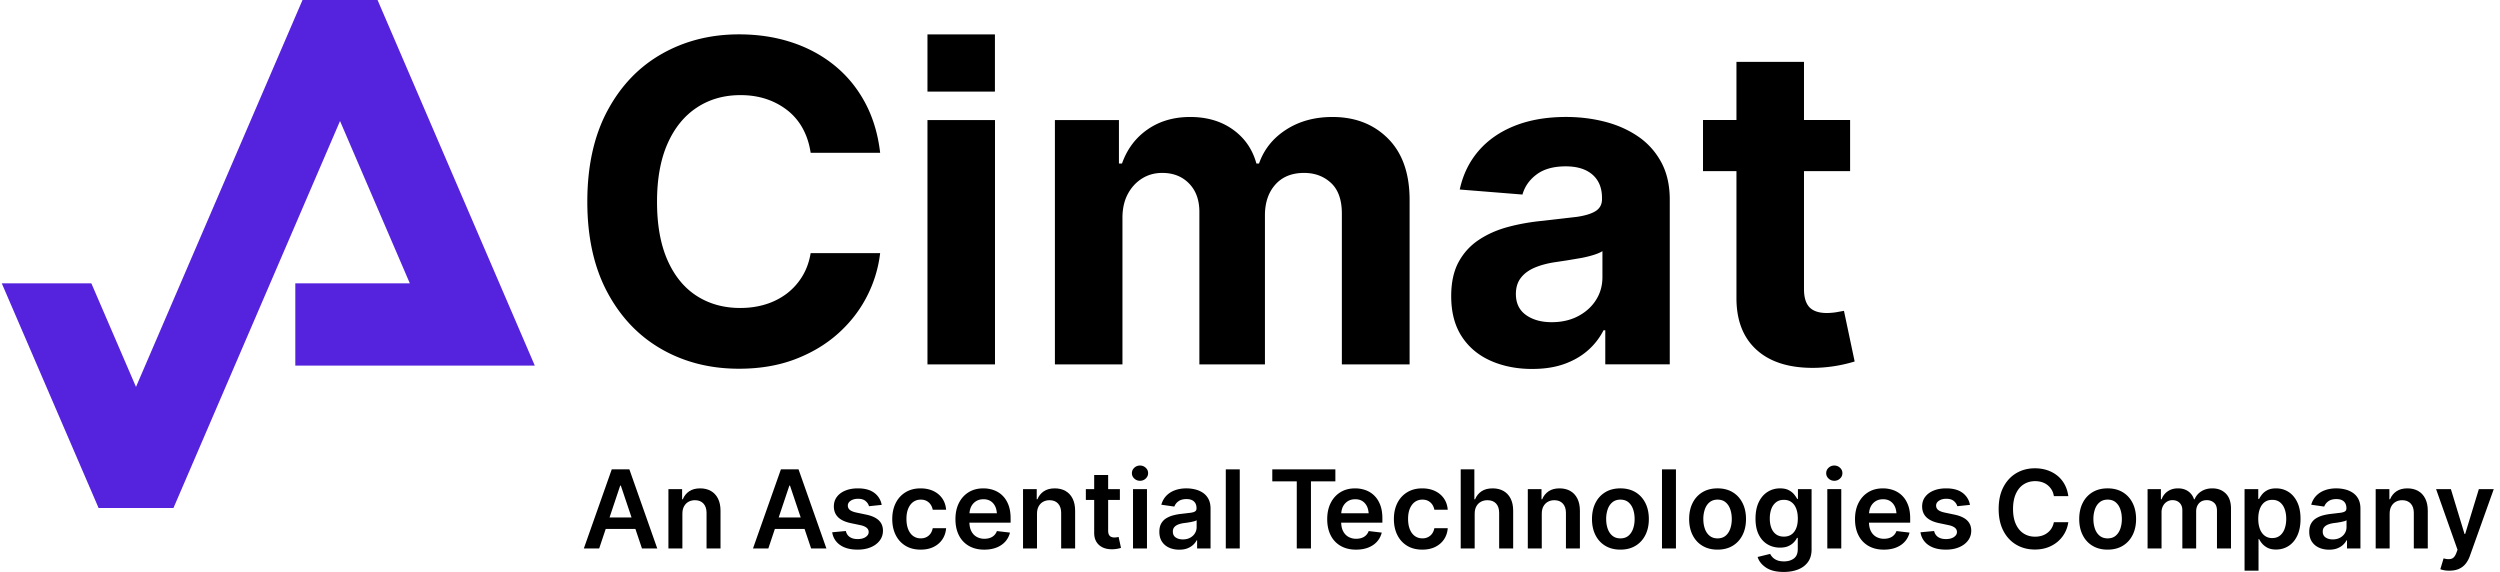
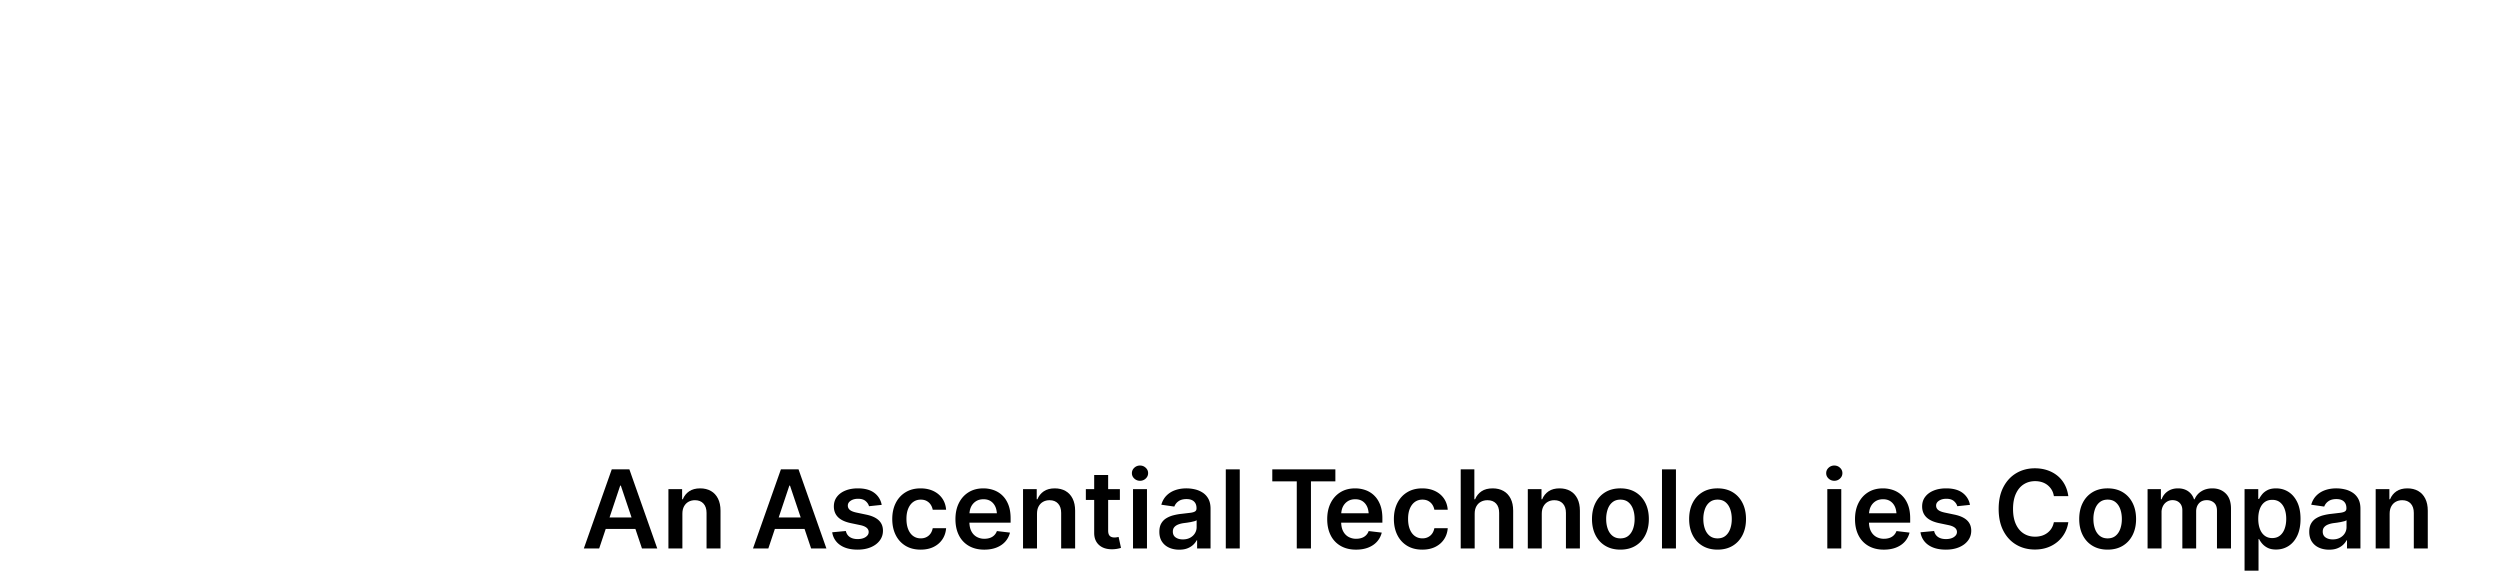
<svg xmlns="http://www.w3.org/2000/svg" xmlns:xlink="http://www.w3.org/1999/xlink" class="header__logo" viewBox="0 0 349.472 79.95">
  <path d="M85.516 65.612L81.613 76.67h2.145l.914-2.731h4.15l.918 2.731h2.137L87.98 65.612h-2.464zm-.309 6.724l1.49-4.453h.089l1.497 4.453h-3.076z" />
  <use xlink:href="#B" />
  <path d="M109.162 65.612l-3.903 11.059h2.145l.914-2.731h4.15l.918 2.731h2.137l-3.896-11.059h-2.464zm-.309 6.724l1.49-4.453h.089l1.497 4.453h-3.076z" />
  <use xlink:href="#C" />
  <use xlink:href="#D" />
  <use xlink:href="#E" />
  <use xlink:href="#B" x="49.571" />
  <path d="M156.087 75.112a2.03 2.03 0 0 1-.282.022c-.312 0-.539-.078-.683-.234s-.215-.397-.215-.724v-4.29h1.64v-1.514h-1.64v-1.974h-1.952v1.974h-1.165v1.514h1.165v4.609c0 .708.22 1.266.66 1.674s1.047.612 1.818.612a4.26 4.26 0 0 0 .639-.048 4.3 4.3 0 0 0 .631-.145l-.334-1.529-.282.052zm2.296-6.74v4.149 4.149h.976.976v-4.149-4.149h-.976z" />
  <use xlink:href="#F" />
  <use xlink:href="#G" />
  <path d="M171.352 65.612v5.529 5.529h.976.976v-5.529-5.529h-.976zm15.318 0h-8.817v1.677h3.421v9.381h1.982v-9.381h3.414z" />
  <use xlink:href="#E" x="51.97" />
  <use xlink:href="#D" x="70.123" />
  <path d="M210.168 68.632c-.428-.242-.929-.364-1.503-.364-.639 0-1.16.136-1.566.409s-.705.643-.897 1.113h-.104v-4.179h-1.907V76.67h1.952v-4.854c0-.406.077-.748.23-1.028s.364-.494.634-.642.578-.223.925-.223c.515 0 .915.155 1.202.464s.431.746.431 1.31v4.973h1.959v-5.277c0-.668-.119-1.234-.356-1.7s-.57-.819-.998-1.062z" />
  <use xlink:href="#B" x="120.133" />
  <use xlink:href="#H" />
  <path d="M232.327 65.612v5.529 5.529h.976.976v-5.529-5.529h-.976z" />
  <use xlink:href="#H" x="13.581" />
-   <path d="M251.33 69.745h-.104c-.104-.198-.249-.412-.437-.642s-.44-.427-.757-.59-.718-.245-1.202-.245c-.639 0-1.218.164-1.737.49s-.932.804-1.235 1.432-.457 1.398-.457 2.309c0 .9.152 1.65.457 2.249s.715 1.049 1.231 1.351 1.093.453 1.726.453c.48 0 .877-.073 1.191-.219s.568-.324.761-.534a2.52 2.52 0 0 0 .431-.612h.111v1.566c0 .609-.182 1.048-.546 1.317s-.822.405-1.376.405c-.392 0-.716-.053-.973-.16s-.463-.24-.616-.401a1.93 1.93 0 0 1-.349-.486l-1.752.431c.174.579.562 1.072 1.166 1.48s1.432.612 2.486.612c.747 0 1.413-.115 2-.345s1.048-.578 1.384-1.043.505-1.051.505-1.759v-8.432h-1.907v1.373zm-.523 4.598c-.339.448-.82.671-1.443.671-.426 0-.786-.105-1.08-.315s-.516-.506-.664-.887-.223-.824-.223-1.329c0-.5.073-.946.219-1.339a2.05 2.05 0 0 1 .657-.932c.292-.228.655-.341 1.091-.341.42 0 .776.109 1.068.327s.513.522.661.913.223.849.223 1.373c0 .792-.17 1.412-.509 1.859z" />
  <use xlink:href="#F" x="97.054" />
  <path d="M255.438 68.372v4.149 4.149h.976.976v-4.149-4.149h-.976z" />
  <use xlink:href="#E" x="125.75" />
  <use xlink:href="#C" x="152.129" />
  <path d="M282.886 67.708c.465-.299 1-.449 1.604-.449.336 0 .65.046.942.137s.553.228.783.408a2.45 2.45 0 0 1 .579.657c.155.257.261.554.315.891h2.019c-.084-.614-.259-1.162-.523-1.644s-.604-.891-1.021-1.225-.89-.587-1.421-.761-1.103-.26-1.711-.26c-.96 0-1.822.225-2.587.675s-1.368 1.1-1.811 1.948-.664 1.869-.664 3.062.219 2.205.656 3.05 1.039 1.495 1.804 1.945 1.632.675 2.602.675c.658 0 1.257-.099 1.796-.297a4.51 4.51 0 0 0 1.414-.82 4.3 4.3 0 0 0 .979-1.217 4.39 4.39 0 0 0 .486-1.488h-2.019c-.064.327-.175.615-.331.865a2.31 2.31 0 0 1-.586.638c-.235.176-.496.307-.783.394a3.2 3.2 0 0 1-.928.13c-.599 0-1.129-.147-1.592-.442s-.826-.729-1.091-1.306-.397-1.285-.397-2.126c0-.831.131-1.538.394-2.119s.626-1.022 1.091-1.321z" />
  <use xlink:href="#H" x="68.109" />
  <path d="M309.278 68.268c-.604 0-1.123.139-1.559.416a2.33 2.33 0 0 0-.935 1.106h-.089a2.13 2.13 0 0 0-.81-1.113c-.386-.272-.86-.409-1.425-.409-.549 0-1.024.135-1.425.405a2.23 2.23 0 0 0-.861 1.117h-.104v-1.418h-1.863v8.298h1.952v-5.047a1.88 1.88 0 0 1 .204-.891c.136-.257.32-.458.553-.601a1.44 1.44 0 0 1 .772-.215c.415 0 .749.127 1.002.382s.378.597.378 1.028v5.344h1.93v-5.181c0-.46.131-.837.394-1.132s.628-.441 1.099-.441c.396 0 .73.12 1.006.36s.411.615.411 1.125v5.27h1.96v-5.566c0-.925-.241-1.629-.724-2.111s-1.104-.724-1.867-.724zm10.624.491c-.515-.327-1.091-.49-1.729-.49-.49 0-.893.082-1.206.245s-.563.36-.746.59a3.69 3.69 0 0 0-.423.642h-.119v-1.373h-1.915v11.4h1.952v-4.416h.082a3.13 3.13 0 0 0 .434.642 2.43 2.43 0 0 0 .757.579c.314.161.707.241 1.177.241.653 0 1.238-.167 1.755-.501s.925-.82 1.222-1.458.445-1.413.445-2.323c0-.925-.152-1.705-.457-2.338s-.714-1.113-1.229-1.44zm-.534 5.151c-.148.406-.367.725-.656.957s-.649.349-1.08.349c-.416 0-.77-.113-1.062-.338s-.514-.539-.664-.942-.227-.872-.227-1.407.075-1.008.227-1.406.371-.706.66-.924.645-.327 1.065-.327c.436 0 .797.114 1.083.341s.505.542.653.942.223.859.223 1.373-.074.975-.223 1.381z" />
  <use xlink:href="#G" x="160.742" />
  <use xlink:href="#B" x="238.656" />
-   <path d="M346.517 68.372l-1.914 6.271h-.09l-1.907-6.271h-2.07l2.998 8.476-.163.445c-.168.45-.393.72-.672.809s-.617.082-1.013-.022l-.097-.03-.46 1.521a3.03 3.03 0 0 0 .545.145c.225.042.472.061.739.056.509 0 .949-.083 1.32-.249s.684-.406.936-.72.455-.691.608-1.132l3.325-9.3h-2.086zM103.301 51.544c-4.033 0-7.648-.917-10.845-2.75s-5.723-4.49-7.576-7.973-2.78-7.687-2.78-12.617c0-4.969.931-9.199 2.795-12.693s4.399-6.151 7.607-7.973 6.807-2.735 10.799-2.735c2.648 0 5.102.373 7.363 1.115s4.262 1.824 6.003 3.24 3.162 3.145 4.261 5.193 1.803 4.383 2.108 7.01h-9.714c-.184-1.241-.546-2.362-1.085-3.36a8.2 8.2 0 0 0-2.108-2.535 9.7 9.7 0 0 0-2.963-1.605c-1.111-.377-2.328-.564-3.651-.564-2.322 0-4.364.584-6.126 1.755s-3.126 2.863-4.093 5.071-1.451 4.904-1.451 8.081c0 3.24.488 5.964 1.466 8.173s2.342 3.874 4.094 4.995 3.778 1.679 6.079 1.679c1.283 0 2.474-.173 3.574-.52a9.5 9.5 0 0 0 2.934-1.497 8.7 8.7 0 0 0 2.153-2.397c.58-.946.972-2.032 1.176-3.255h9.714a17.69 17.69 0 0 1-1.848 6.049c-.988 1.935-2.327 3.663-4.017 5.179s-3.696 2.72-6.018 3.605-4.939 1.329-7.851 1.329zm26.348-.61V33.857 16.78h4.72 4.72v17.077 17.077h-4.72-4.72zm17.815 0V16.78h8.951v6.079h.428c.713-2.017 1.904-3.605 3.575-4.765s3.655-1.742 5.957-1.742c2.342 0 4.333.586 5.972 1.757s2.735 2.754 3.284 4.75h.367c.692-1.976 1.955-3.553 3.788-4.735s3.991-1.772 6.477-1.772c3.177 0 5.769 1.008 7.774 3.024s3.01 4.878 3.01 8.585v22.973h-9.47v-21.08c0-1.913-.505-3.34-1.512-4.277s-2.266-1.405-3.773-1.405c-1.711 0-3.05.546-4.017 1.635s-1.451 2.52-1.451 4.292v20.835h-9.165V29.611c0-1.65-.479-2.969-1.436-3.956s-2.21-1.483-3.757-1.483c-1.059 0-2.007.265-2.842.794s-1.496 1.258-1.985 2.184-.733 2.032-.733 3.316v20.468h-9.44zm66.733.642c-2.159 0-4.099-.382-5.82-1.147s-3.07-1.898-4.048-3.405-1.467-3.381-1.467-5.622c0-1.915.346-3.509 1.039-4.782s1.639-2.306 2.841-3.101 2.566-1.395 4.094-1.802 3.147-.692 4.858-.855l4.766-.551c1.201-.182 2.082-.462 2.642-.839s.841-.922.841-1.635v-.154c0-1.405-.443-2.494-1.329-3.267s-2.134-1.162-3.742-1.162c-1.69 0-3.039.371-4.048 1.115s-1.676 1.685-2.001 2.826l-8.767-.703c.447-2.076 1.323-3.874 2.626-5.392s2.989-2.689 5.056-3.512 4.465-1.238 7.195-1.238c1.894 0 3.706.225 5.438.672s3.273 1.136 4.628 2.063 2.429 2.123 3.223 3.588 1.192 3.208 1.192 5.225v23.034h-9.013v-4.765h-.244a9.4 9.4 0 0 1-2.2 2.824c-.917.803-2.016 1.436-3.299 1.894s-2.77.688-4.461.688zm2.719-6.539c1.384 0 2.612-.278 3.681-.839s1.904-1.314 2.505-2.262.901-2.011.901-3.191v-3.637c-.285.184-.687.356-1.206.52a15.86 15.86 0 0 1-1.727.429l-1.894.321-1.711.26c-1.121.163-2.099.421-2.934.777s-1.482.837-1.94 1.436-.687 1.351-.687 2.245c0 1.284.469 2.262 1.406 2.934s2.138 1.008 3.605 1.008zm40.852-1.585l-1.162.208a9.41 9.41 0 0 1-1.221.096c-1.121 0-1.933-.275-2.446-.809-.508-.542-.761-1.38-.761-2.523V23.925h6.446v-7.147h-6.446V8.651h-9.441v8.127h-4.676v7.147h4.676v17.753c0 3.095.924 5.492 2.779 7.192s4.479 2.553 7.882 2.553c.935 0 1.889-.074 2.857-.215s1.971-.364 3.006-.675l-1.496-7.081zM139.079 12.805h-4.715-4.715V8.808 4.81h4.715 4.715v3.998z" />
-   <path d="M41.281 51.105h33.476L52.777 0H42.289L19.01 54.084l-6.242-14.481H.245l13.539 31.412h10.462l23.286-54.098 9.757 22.687H41.281z" fill="#52d" />
  <defs>
    <path id="B" d="M99.375 68.632c-.426-.242-.925-.364-1.499-.364-.623 0-1.137.138-1.54.412s-.699.645-.887 1.11h-.097v-1.418h-1.915v8.298h1.952v-4.854c0-.406.075-.748.227-1.028s.358-.494.623-.642.568-.223.909-.223c.505 0 .9.157 1.188.471s.431.749.431 1.303v4.973h1.952v-5.277c0-.663-.118-1.229-.353-1.696s-.565-.823-.991-1.065z" />
    <path id="C" d="M121.107 71.943l-1.418-.297c-.42-.094-.721-.219-.901-.375s-.271-.355-.271-.598c0-.277.137-.504.411-.683s.615-.267 1.021-.267c.45 0 .8.105 1.047.315s.408.452.482.724l1.773-.186a2.64 2.64 0 0 0-1.035-1.681c-.557-.418-1.322-.627-2.297-.627-.663 0-1.247.104-1.752.312s-.897.5-1.18.876-.423.821-.423 1.336c0 .604.19 1.1.571 1.488s.97.669 1.767.842l1.417.297c.742.168 1.113.485 1.113.95 0 .277-.141.511-.423.701s-.655.286-1.12.286c-.445 0-.811-.095-1.095-.286s-.469-.471-.554-.842l-1.907.178a2.59 2.59 0 0 0 1.109 1.785c.616.428 1.432.642 2.446.642.692 0 1.305-.111 1.837-.334s.948-.534 1.25-.935.453-.861.453-1.38c0-.589-.193-1.069-.579-1.44s-.968-.638-1.744-.801z" />
    <path id="D" d="M127.662 70.165c.3-.215.649-.323 1.051-.323.316 0 .59.062.819.186s.417.292.561.505a1.89 1.89 0 0 1 .29.72h1.87c-.045-.599-.222-1.122-.531-1.57s-.724-.795-1.243-1.042-1.118-.372-1.796-.372c-.807 0-1.507.182-2.101.546s-1.051.867-1.373 1.51-.482 1.388-.482 2.234c0 .836.158 1.576.476 2.219s.771 1.146 1.365 1.51 1.304.545 2.13.545c.693 0 1.297-.127 1.812-.382s.923-.607 1.225-1.058.475-.97.52-1.559h-1.87c-.085.445-.276.794-.575 1.046s-.665.378-1.095.378c-.406 0-.76-.11-1.062-.33s-.534-.535-.698-.943-.244-.894-.244-1.458c0-.559.084-1.039.252-1.439s.402-.709.701-.924z" />
    <path id="E" d="M140.131 69.271a3.36 3.36 0 0 0-1.217-.757c-.458-.163-.941-.245-1.451-.245-.792 0-1.479.181-2.063.542s-1.036.865-1.358 1.51-.482 1.397-.482 2.253c0 .866.162 1.618.486 2.256a3.5 3.5 0 0 0 1.392 1.481c.604.349 1.321.523 2.152.523.644 0 1.214-.098 1.711-.293s.905-.473 1.225-.831a2.92 2.92 0 0 0 .657-1.258l-1.826-.215c-.089.238-.217.437-.382.598s-.364.281-.594.36-.484.119-.761.119a2.16 2.16 0 0 1-1.117-.282c-.319-.188-.566-.461-.742-.82-.157-.32-.233-.709-.25-1.146h5.761v-.609c0-.727-.102-1.354-.305-1.881s-.481-.961-.835-1.302zm-3.729.816c.297-.198.656-.297 1.076-.297s.772.099 1.054.297.495.471.639.82c.102.247.154.535.183.842h-3.833c.026-.309.085-.602.206-.864a1.88 1.88 0 0 1 .675-.798z" />
    <path id="F" d="M159.363 65.077a1.13 1.13 0 0 0-.801.312c-.223.208-.334.46-.334.757s.111.542.334.75a1.13 1.13 0 0 0 .801.312c.308 0 .572-.104.795-.312s.334-.46.334-.757-.111-.542-.334-.75-.487-.312-.795-.312z" />
    <path id="G" d="M168.13 68.87a3.34 3.34 0 0 0-1.092-.464c-.396-.092-.791-.138-1.187-.138-.578 0-1.106.085-1.584.256s-.882.426-1.214.765-.569.761-.712 1.265l1.818.26a1.56 1.56 0 0 1 .567-.735c.279-.208.659-.312 1.14-.312.455 0 .801.111 1.039.334s.355.534.355.935v.037c0 .188-.067.327-.204.416s-.354.154-.656.193l-1.187.141c-.401.04-.789.108-1.165.204a3.7 3.7 0 0 0-1.014.419 2.01 2.01 0 0 0-.709.735c-.173.307-.26.693-.26 1.158 0 .544.121 1.002.364 1.373s.574.652.994.842.896.286 1.425.286c.436 0 .813-.062 1.132-.186s.587-.286.802-.486a2.37 2.37 0 0 0 .501-.642h.06v1.143h1.878v-5.552c0-.549-.1-1.007-.297-1.373a2.39 2.39 0 0 0-.794-.875zm-.854 4.824c0 .307-.079.59-.238.85s-.381.468-.668.624-.628.234-1.023.234c-.406 0-.74-.092-1.002-.275s-.394-.455-.394-.816c0-.252.066-.458.2-.616s.315-.283.546-.375.49-.157.782-.197l.457-.059.538-.089.489-.115c.144-.042.248-.088.313-.137v.972z" />
    <path id="H" d="M228.621 68.803c-.594-.356-1.297-.535-2.108-.535s-1.514.178-2.107.535-1.053.857-1.377 1.503-.486 1.396-.486 2.252.162 1.598.486 2.242.783 1.143 1.377 1.499 1.296.534 2.107.534 1.515-.178 2.108-.534 1.054-.856 1.38-1.499.49-1.391.49-2.242-.163-1.607-.49-2.252-.786-1.146-1.38-1.503zm-.338 5.121c-.146.411-.365.736-.657.976s-.663.36-1.113.36c-.44 0-.809-.12-1.105-.36s-.519-.565-.664-.976-.219-.866-.219-1.366a4.09 4.09 0 0 1 .219-1.38c.146-.411.367-.736.664-.976s.665-.36 1.105-.36c.45 0 .821.12 1.113.36s.512.565.657.976.219.871.219 1.38c0 .5-.073.955-.219 1.366z" />
  </defs>
</svg>